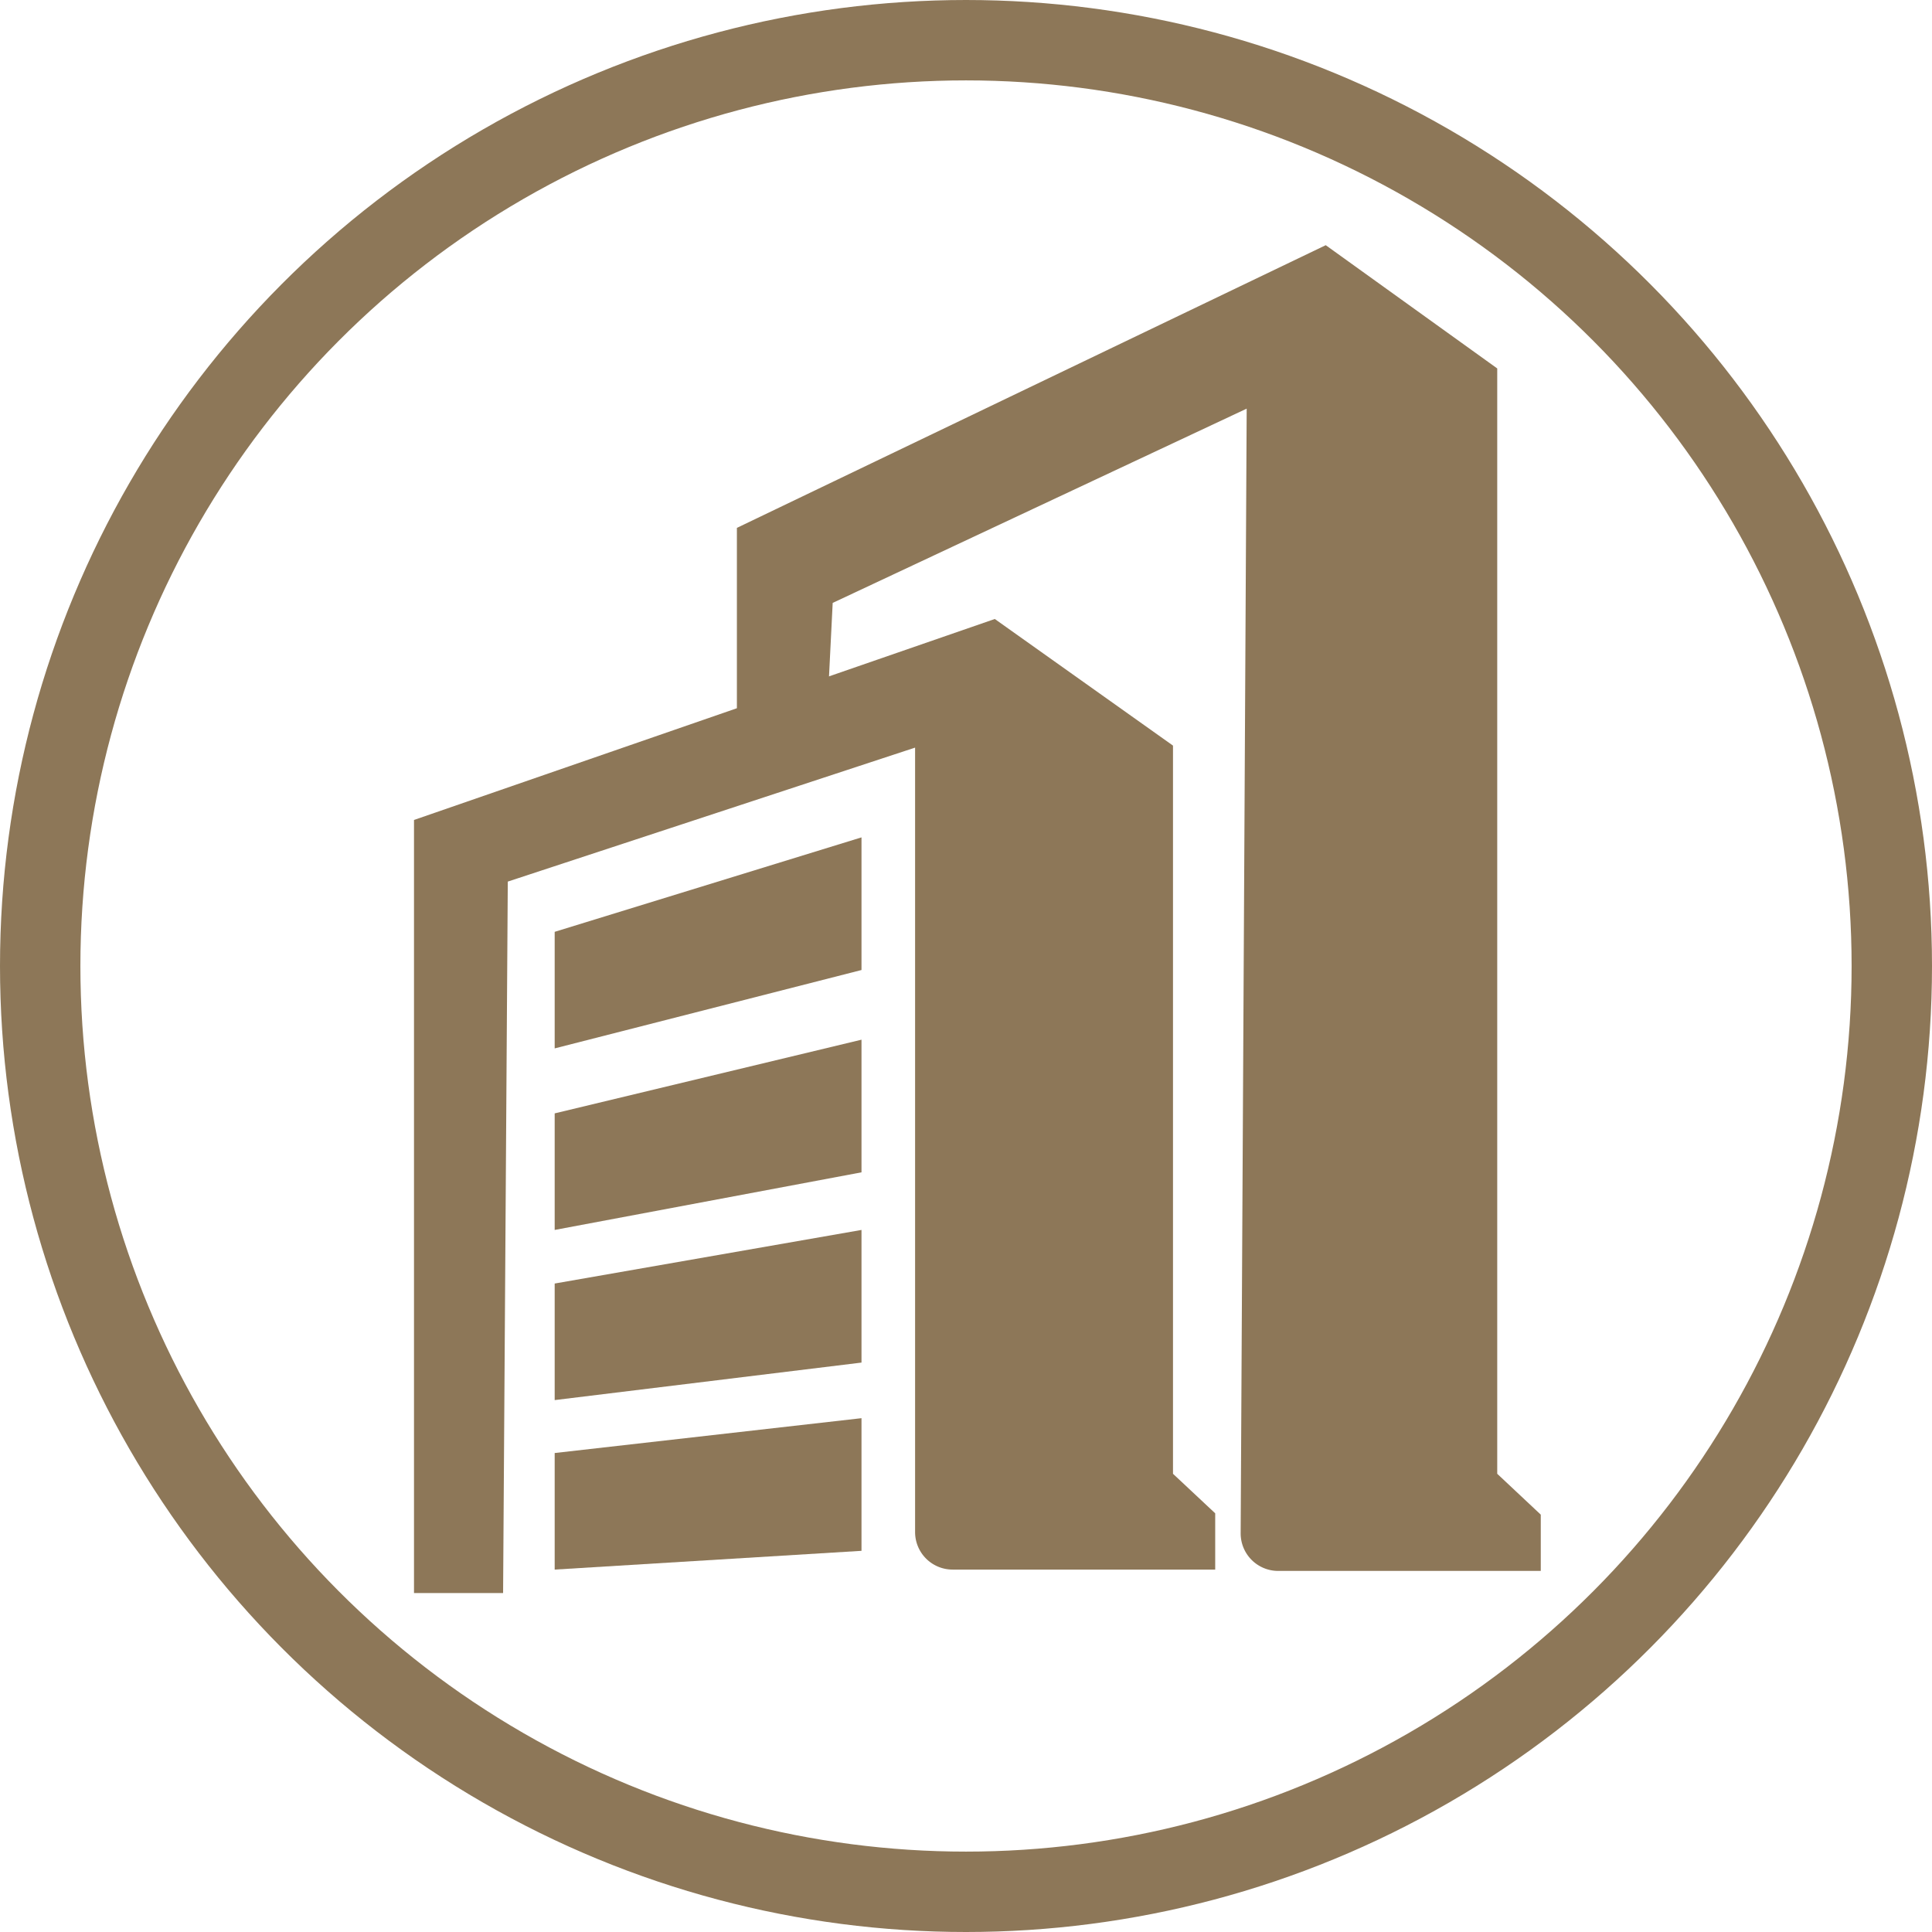
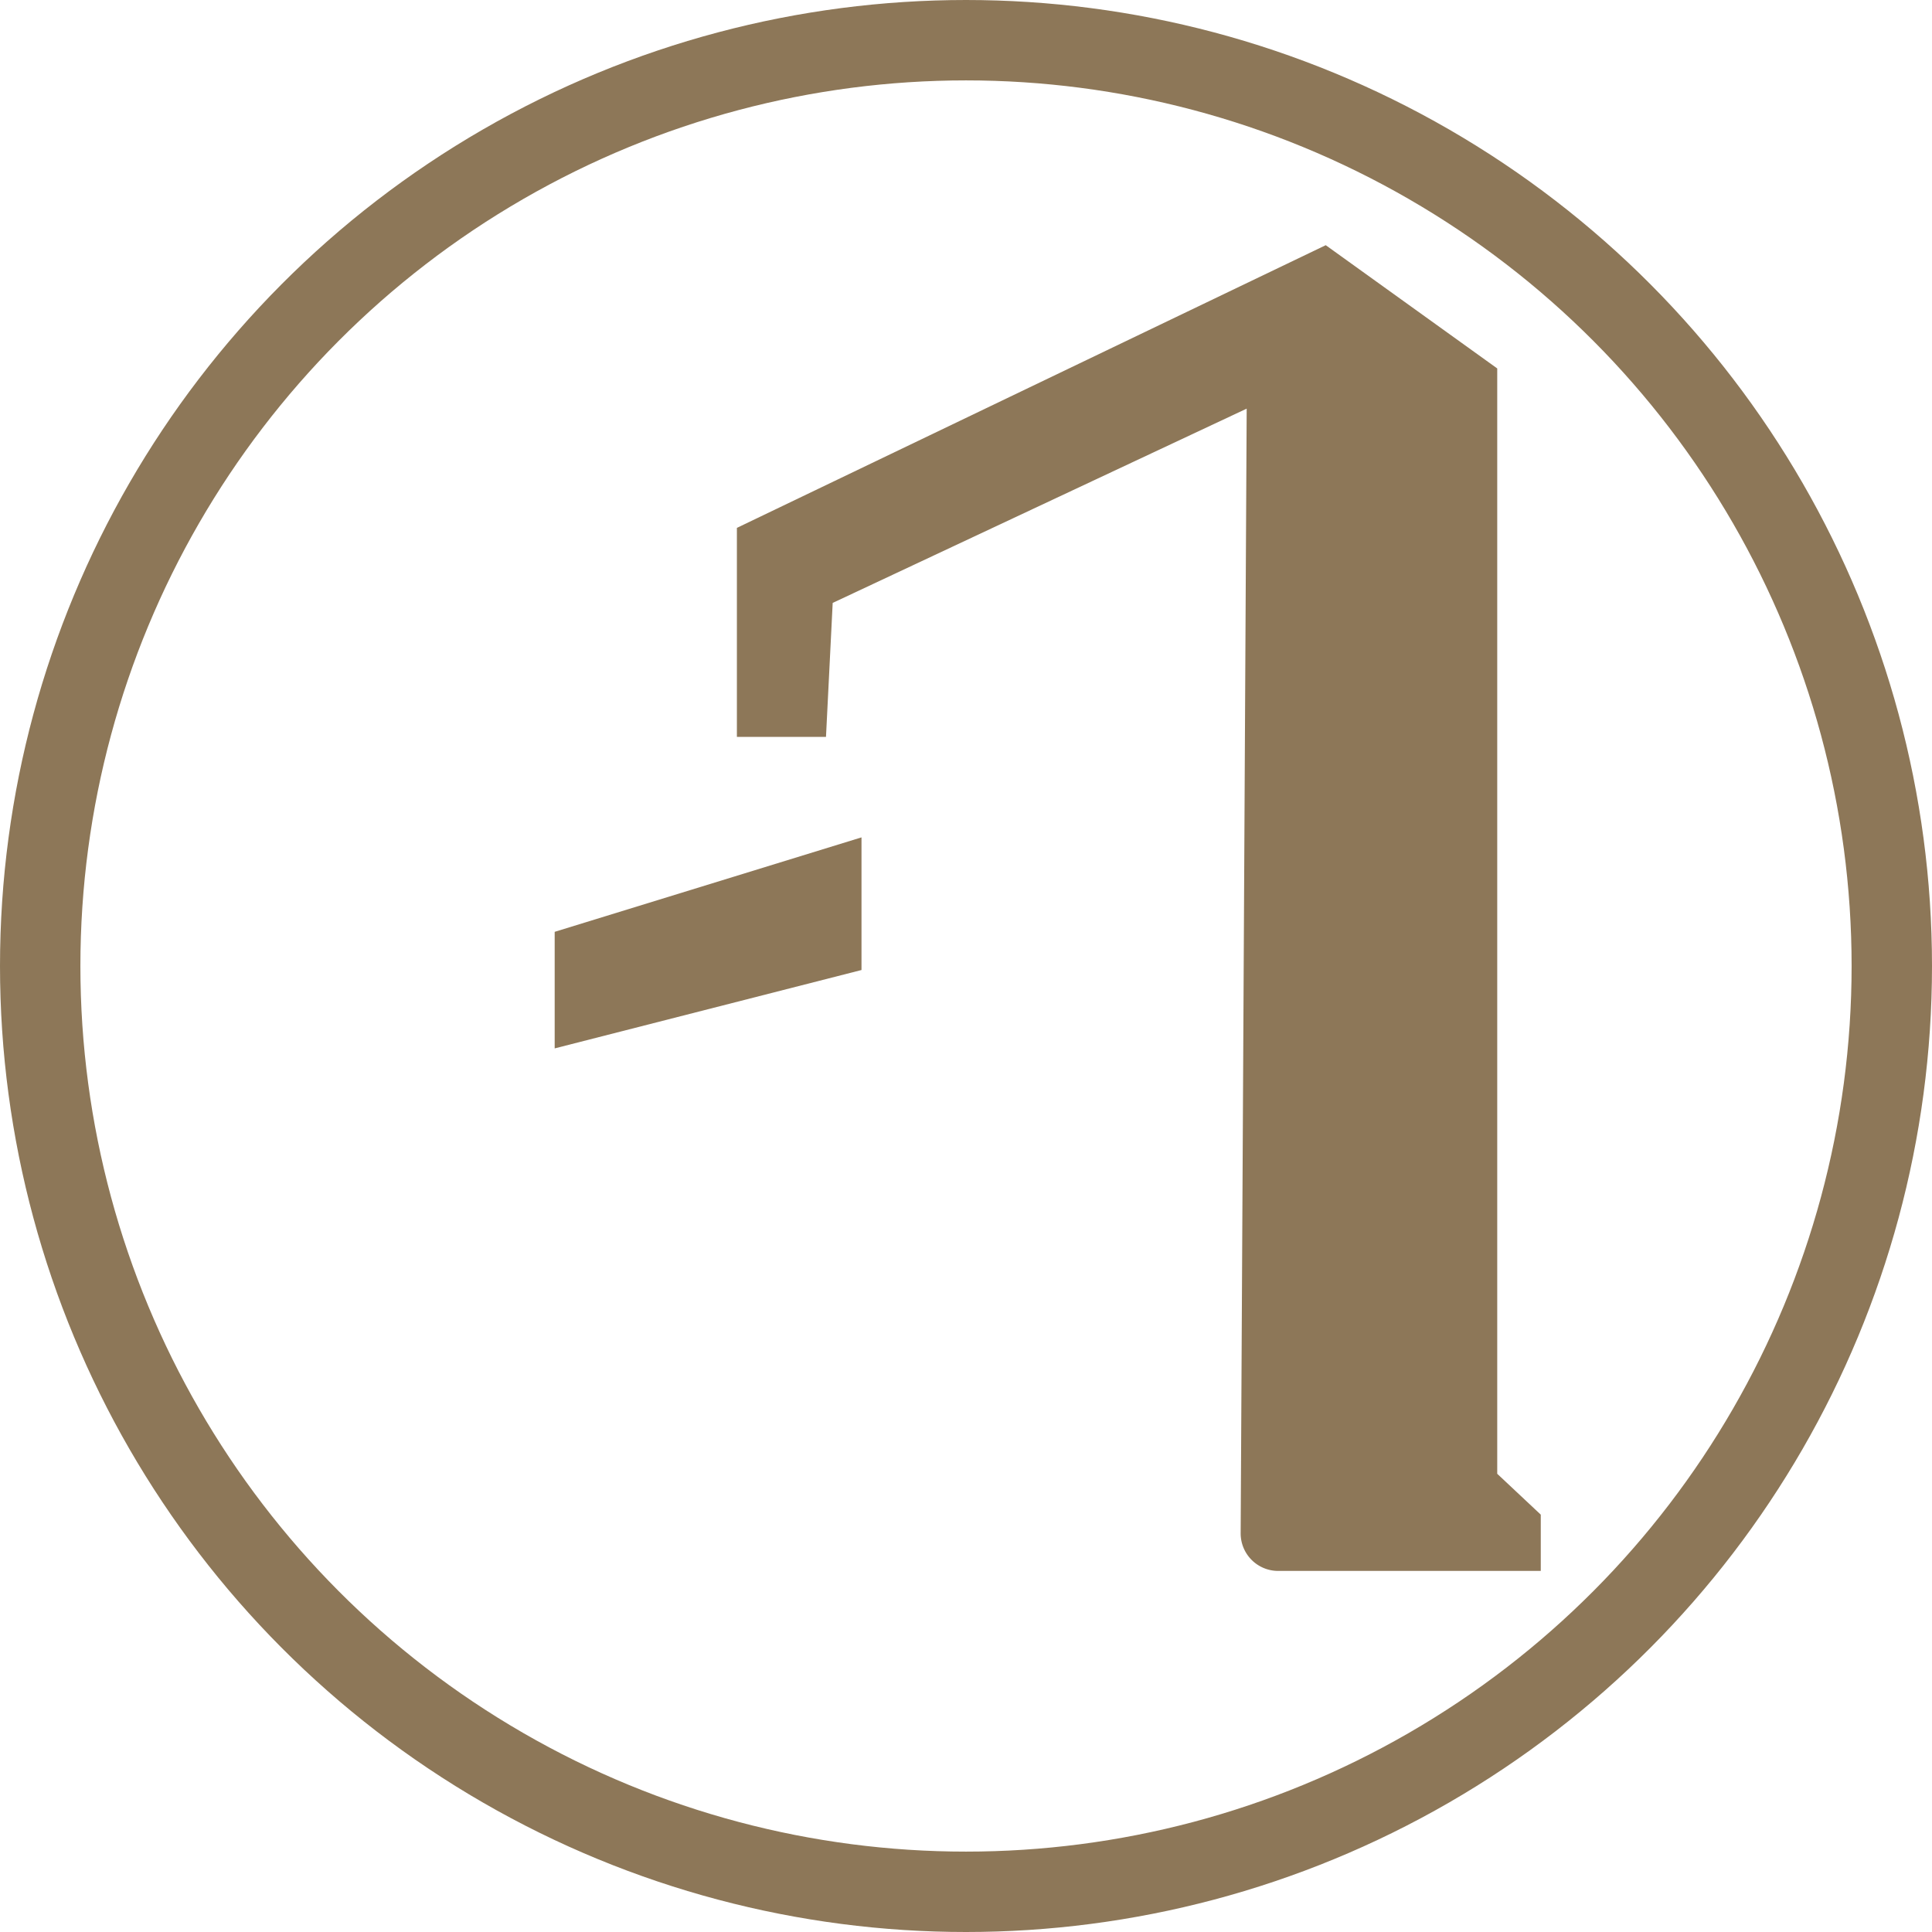
<svg xmlns="http://www.w3.org/2000/svg" viewBox="0 0 28.84 28.84">
  <defs>
    <style>.cls-1{fill:none;stroke:#8d7758;stroke-miterlimit:10;stroke-width:1.2px;}.cls-2{fill:#8d7758;}</style>
  </defs>
  <title>yeni-is-cicegi-gold</title>
  <g id="Layer_2" data-name="Layer 2">
    <g id="Layer_1-2" data-name="Layer 1">
      <circle class="cls-1" cx="14.42" cy="14.42" r="13.82" />
-       <path class="cls-2" d="M7.58,13.16l6.08-2V22.87a.56.56,0,0,0,.56.56h3.92v-.84L17.51,22V11.13L14.85,9.24l-8.67,3V23.78H7.51Z" />
      <path class="cls-2" d="M12.43,9l6.18-2.9-.09,16.79a.56.56,0,0,0,.56.56H23v-.84L22.35,22V5.5L19.79,3.66,11,7.88V11h1.33Z" />
      <polygon class="cls-2" points="8.28 13.91 12.86 12.5 12.86 14.48 8.28 15.65 8.28 13.91" />
-       <polygon class="cls-2" points="8.28 16.62 12.86 15.52 12.86 17.5 8.28 18.36 8.28 16.62" />
-       <polygon class="cls-2" points="8.28 19.16 12.86 18.36 12.86 20.34 8.28 20.9 8.28 19.16" />
-       <polygon class="cls-2" points="8.28 21.69 12.86 21.17 12.86 23.15 8.28 23.43 8.28 21.69" />
    </g>
  </g>
</svg>